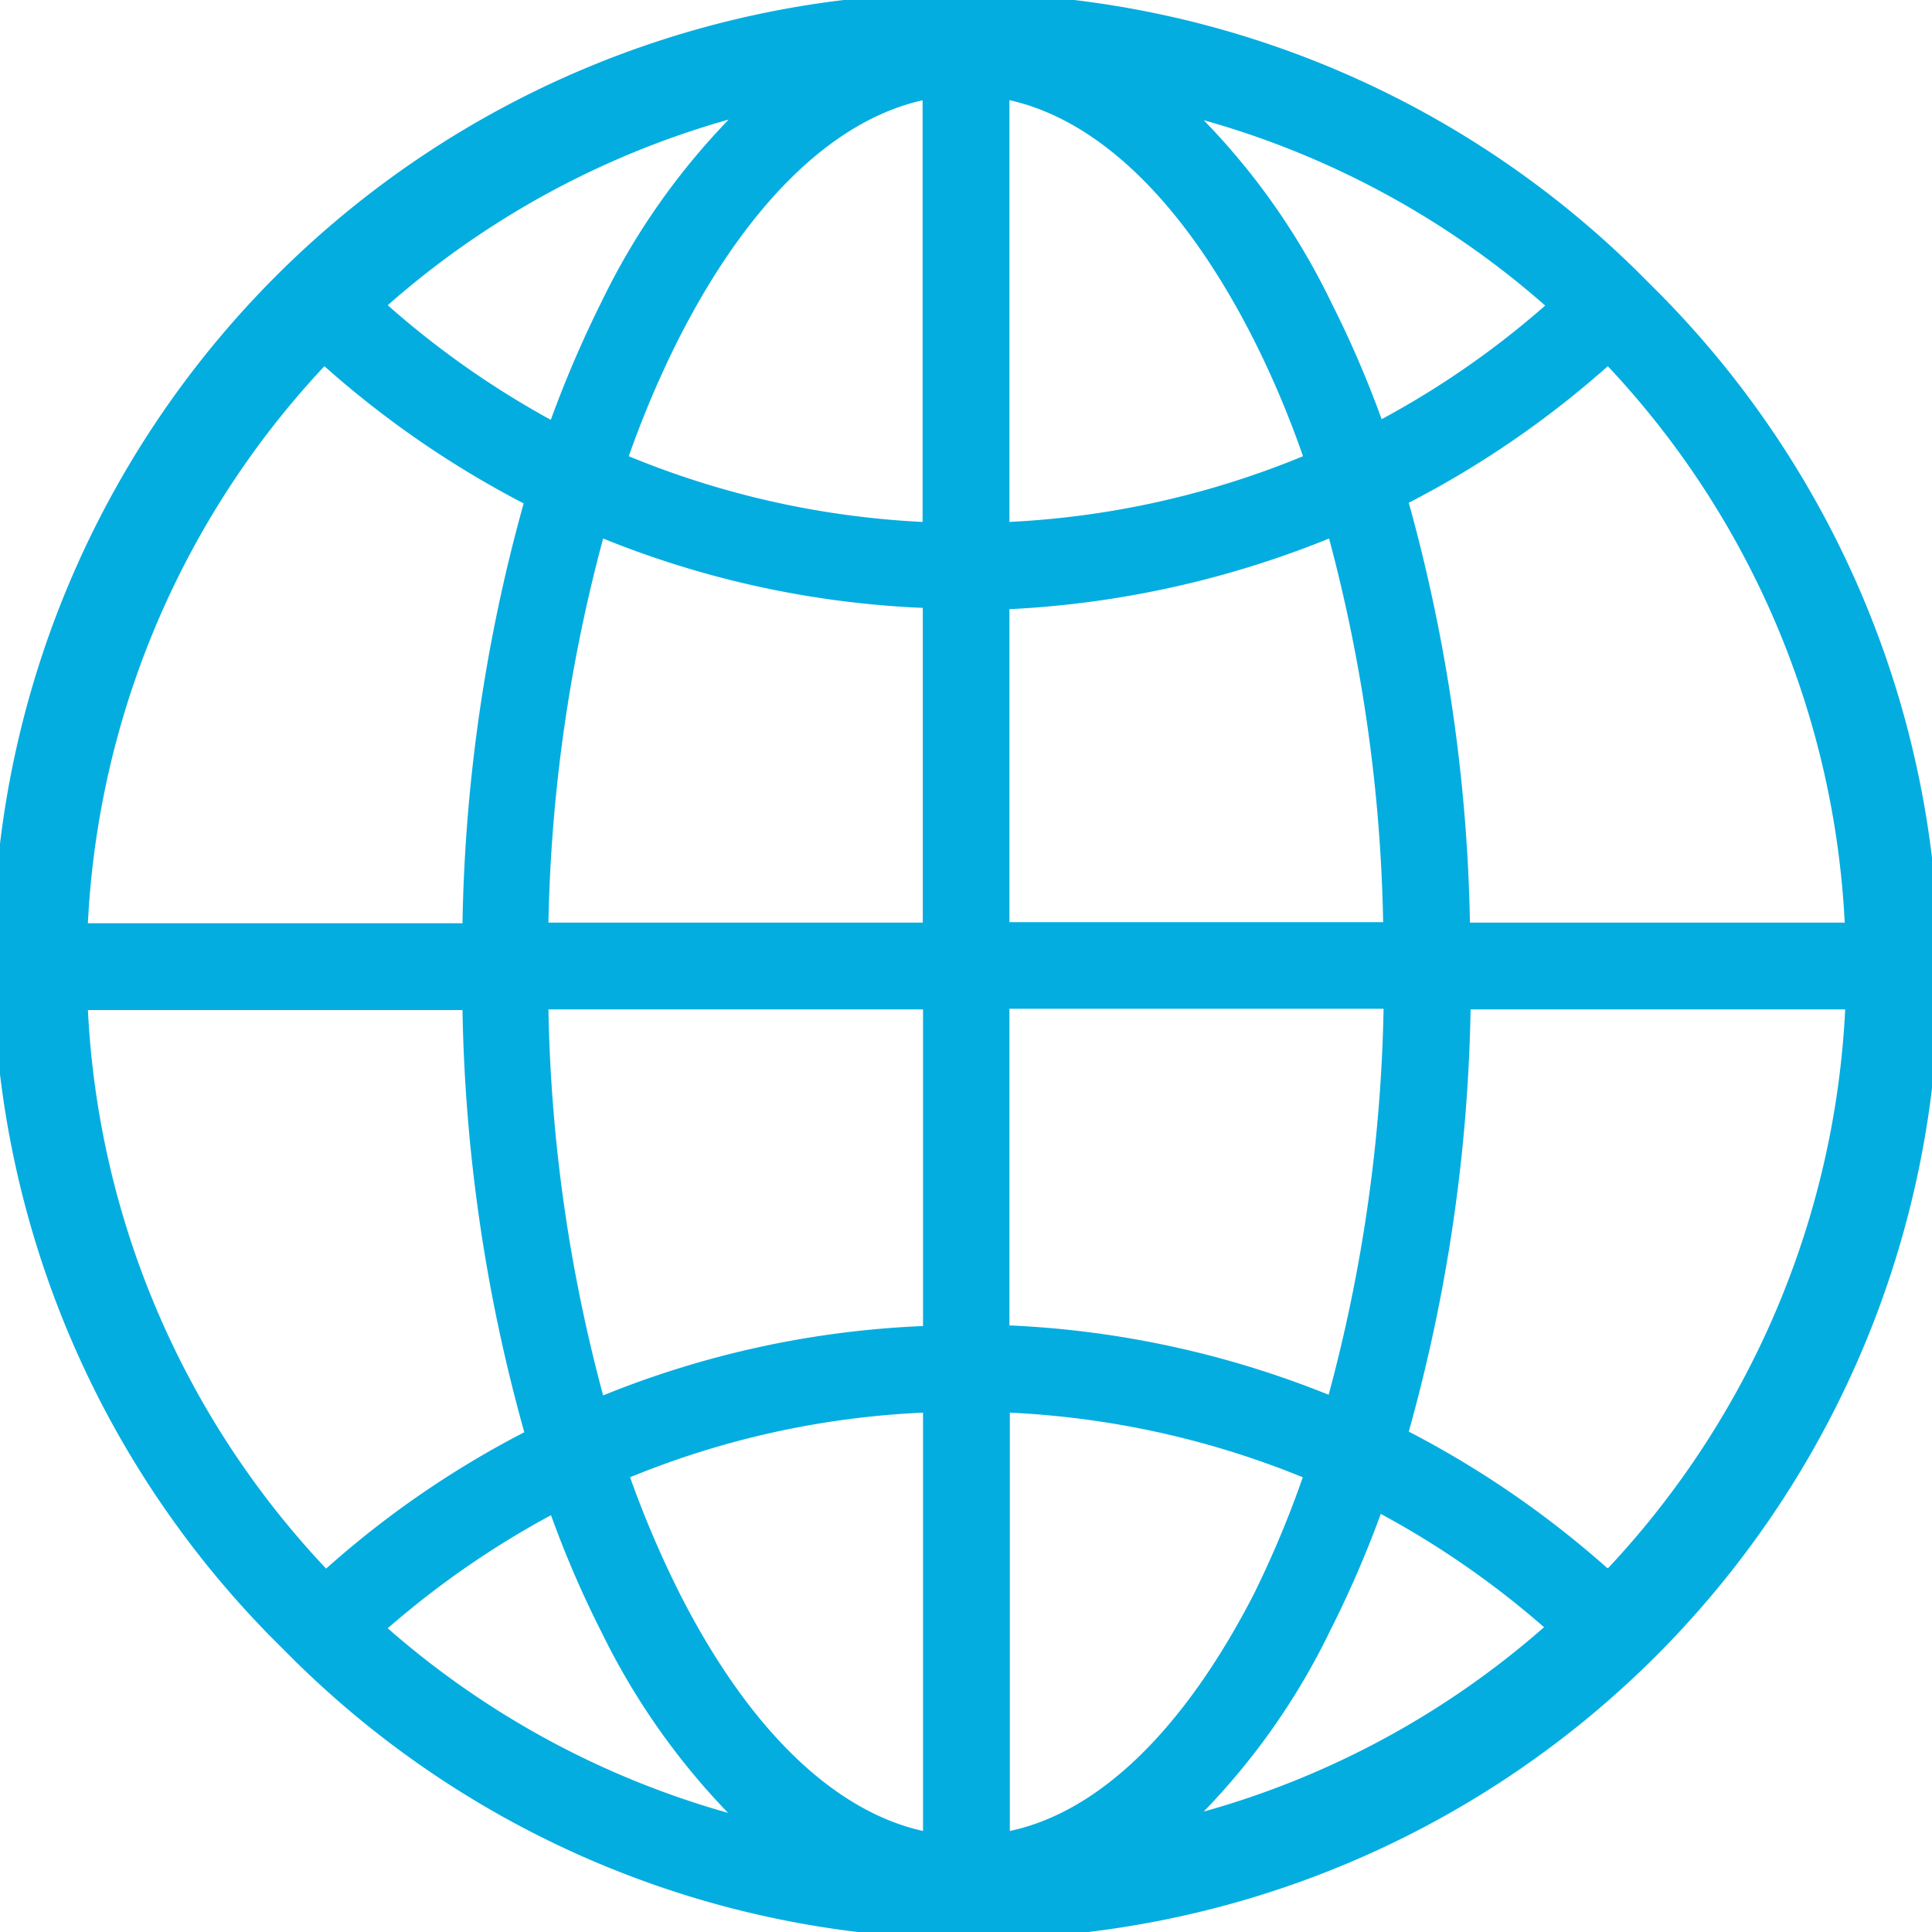
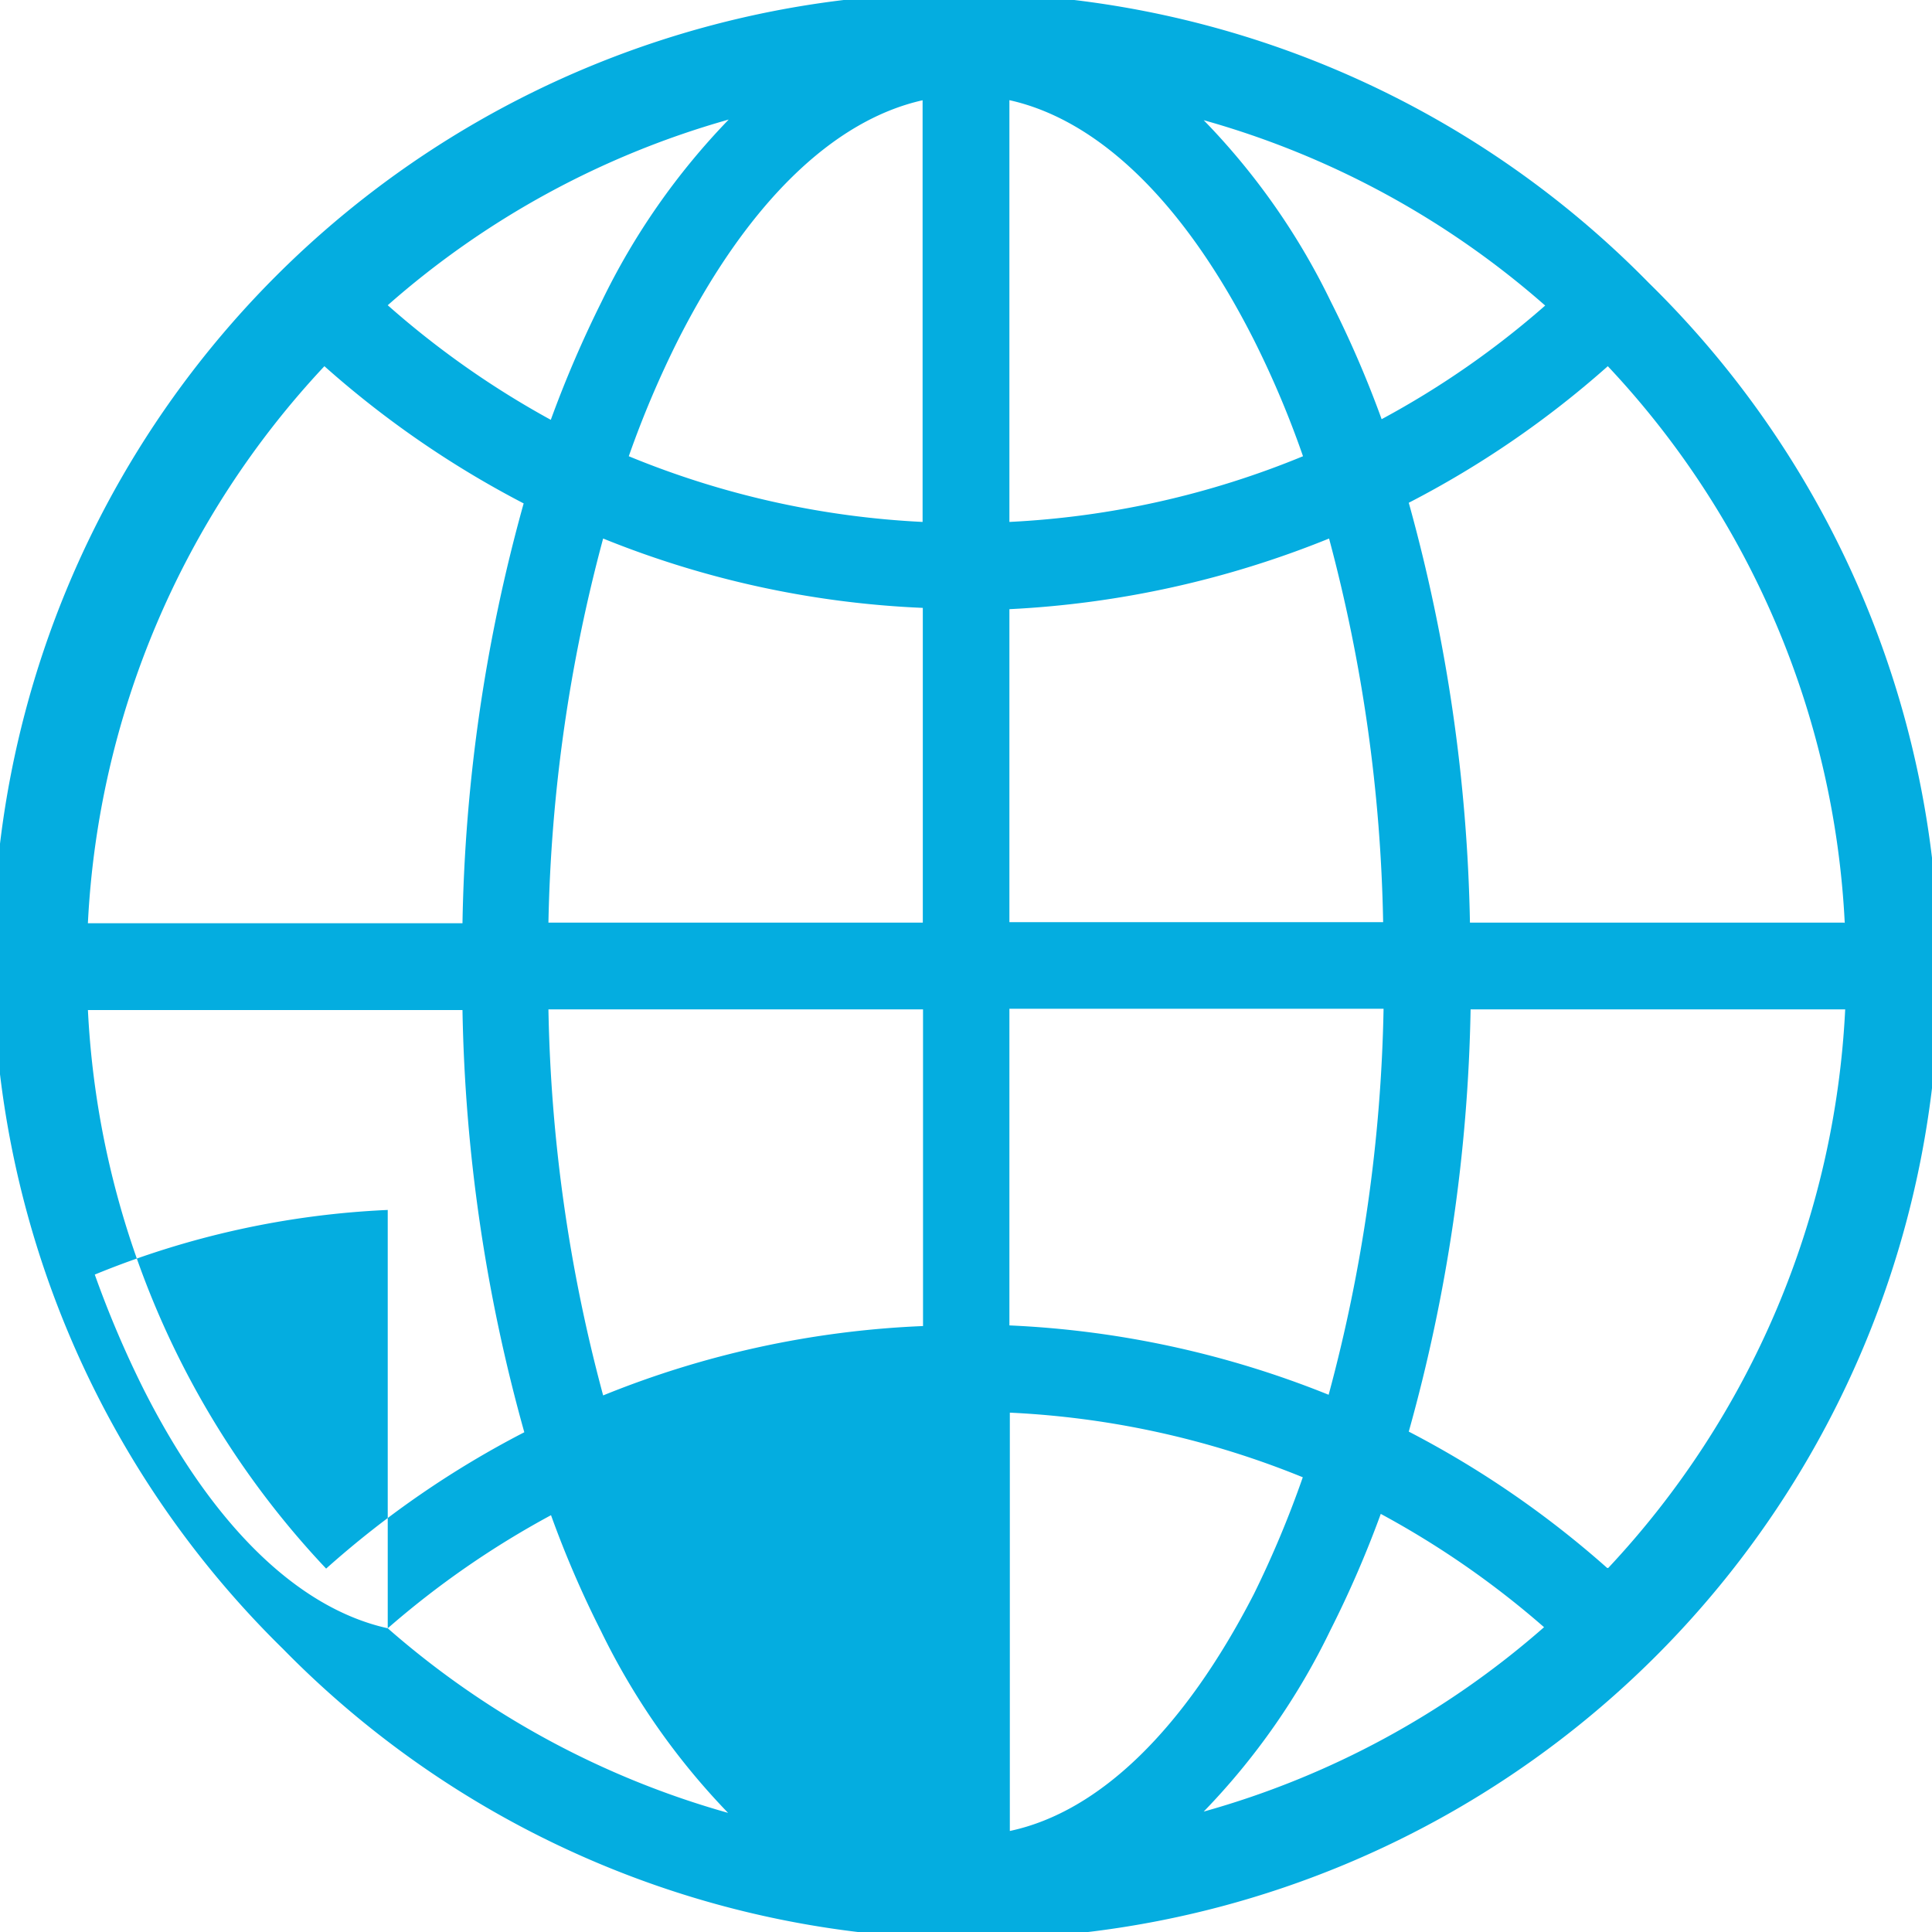
<svg xmlns="http://www.w3.org/2000/svg" viewBox="0 0 89.69 89.69">
  <defs>
    <style>.cls-1{fill:#04ade0;}</style>
  </defs>
  <title>partners-icon</title>
  <g id="Layer_2" data-name="Layer 2">
    <g id="Layer_1-2" data-name="Layer 1">
-       <path class="cls-1" d="M76.55,13.14A44.84,44.84,0,1,0,13.14,76.55,44.84,44.84,0,1,0,76.55,13.14Zm9.07,29.69H68.24A78.16,78.16,0,0,0,65.4,23.34,44.87,44.87,0,0,0,74.64,17a40.67,40.67,0,0,1,11,25.86Zm-38.76,4H64.23a73.78,73.78,0,0,1-2.55,17.92,44.9,44.9,0,0,0-14.82-3.22ZM71.75,14.17a40.81,40.81,0,0,1-7.61,5.29A49,49,0,0,0,61.78,14a32.11,32.11,0,0,0-5.9-8.42,40.59,40.59,0,0,1,15.87,8.62ZM46.86,4.65c4.19.93,8.14,4.8,11.33,11.09a44.64,44.64,0,0,1,2.3,5.44,41,41,0,0,1-13.63,3.05ZM61.7,25a73.88,73.88,0,0,1,2.51,17.81H46.86V28.28A45.43,45.43,0,0,0,61.7,25ZM42.83,42.83H25.46A73.88,73.88,0,0,1,28,25a44.52,44.52,0,0,0,14.84,3.22V42.83Zm0-38.18V24.23a41,41,0,0,1-13.64-3.05,46.3,46.3,0,0,1,2.31-5.44C34.7,9.45,38.66,5.58,42.85,4.65Zm-9,.9A32.45,32.45,0,0,0,27.93,14a53,53,0,0,0-2.36,5.49A41.48,41.48,0,0,1,18,14.17,40.59,40.59,0,0,1,33.83,5.55ZM15.06,17a45.33,45.33,0,0,0,9.25,6.37,77.38,77.38,0,0,0-2.84,19.49H4.08A40.78,40.78,0,0,1,15.06,17Zm-11,29.89H21.47a77.59,77.59,0,0,0,2.87,19.6,44.31,44.31,0,0,0-9.2,6.33A40.68,40.68,0,0,1,4.08,46.86ZM18,75.59a41.54,41.54,0,0,1,7.58-5.25,47.86,47.86,0,0,0,2.32,5.38,32.75,32.75,0,0,0,5.9,8.44A40.67,40.67,0,0,1,18,75.59ZM42.85,85c-4.19-.93-8.15-4.8-11.33-11.09a48,48,0,0,1-2.27-5.33,40.54,40.54,0,0,1,13.6-3ZM28,64.78a73.79,73.79,0,0,1-2.54-17.92H42.85v14.7A44.27,44.27,0,0,0,28,64.78ZM46.88,85V65.58a41.09,41.09,0,0,1,13.6,3A48,48,0,0,1,58.21,74C55,80.24,51.07,84.11,46.88,85Zm9-.9a32.22,32.22,0,0,0,5.89-8.44,49.79,49.79,0,0,0,2.33-5.38,41.44,41.44,0,0,1,7.58,5.26,40.4,40.4,0,0,1-15.8,8.56ZM74.61,72.79a45.15,45.15,0,0,0-9.21-6.33,77.72,77.72,0,0,0,2.87-19.6H85.66a40.83,40.83,0,0,1-11,25.93Z" />
+       <path class="cls-1" d="M76.55,13.14A44.84,44.84,0,1,0,13.14,76.55,44.84,44.84,0,1,0,76.55,13.14Zm9.07,29.69H68.24A78.16,78.16,0,0,0,65.4,23.34,44.87,44.87,0,0,0,74.64,17a40.67,40.67,0,0,1,11,25.86Zm-38.76,4H64.23a73.78,73.78,0,0,1-2.55,17.92,44.9,44.9,0,0,0-14.82-3.22ZM71.75,14.17a40.81,40.81,0,0,1-7.61,5.29A49,49,0,0,0,61.78,14a32.11,32.11,0,0,0-5.9-8.42,40.59,40.59,0,0,1,15.87,8.62ZM46.86,4.65c4.19.93,8.14,4.8,11.33,11.09a44.64,44.64,0,0,1,2.3,5.44,41,41,0,0,1-13.63,3.05ZM61.7,25a73.88,73.88,0,0,1,2.51,17.81H46.86V28.28A45.43,45.43,0,0,0,61.7,25ZM42.83,42.83H25.46A73.88,73.88,0,0,1,28,25a44.52,44.52,0,0,0,14.84,3.22V42.83Zm0-38.18V24.23a41,41,0,0,1-13.64-3.05,46.3,46.3,0,0,1,2.31-5.44C34.7,9.45,38.66,5.58,42.85,4.65Zm-9,.9A32.45,32.45,0,0,0,27.93,14a53,53,0,0,0-2.36,5.49A41.48,41.48,0,0,1,18,14.17,40.59,40.59,0,0,1,33.83,5.55ZM15.06,17a45.33,45.33,0,0,0,9.25,6.37,77.38,77.38,0,0,0-2.84,19.49H4.08A40.78,40.78,0,0,1,15.06,17Zm-11,29.89H21.47a77.59,77.59,0,0,0,2.87,19.6,44.31,44.31,0,0,0-9.2,6.33A40.68,40.68,0,0,1,4.08,46.86ZM18,75.59a41.54,41.54,0,0,1,7.58-5.25,47.86,47.86,0,0,0,2.32,5.38,32.75,32.75,0,0,0,5.9,8.44A40.67,40.67,0,0,1,18,75.59Zc-4.19-.93-8.15-4.8-11.33-11.09a48,48,0,0,1-2.27-5.33,40.54,40.54,0,0,1,13.6-3ZM28,64.78a73.79,73.79,0,0,1-2.54-17.92H42.85v14.7A44.27,44.27,0,0,0,28,64.78ZM46.88,85V65.58a41.09,41.09,0,0,1,13.6,3A48,48,0,0,1,58.21,74C55,80.24,51.07,84.11,46.88,85Zm9-.9a32.22,32.22,0,0,0,5.89-8.44,49.79,49.79,0,0,0,2.33-5.38,41.44,41.44,0,0,1,7.58,5.26,40.4,40.4,0,0,1-15.8,8.56ZM74.61,72.79a45.15,45.15,0,0,0-9.21-6.33,77.72,77.72,0,0,0,2.87-19.6H85.66a40.83,40.83,0,0,1-11,25.93Z" />
    </g>
  </g>
</svg>